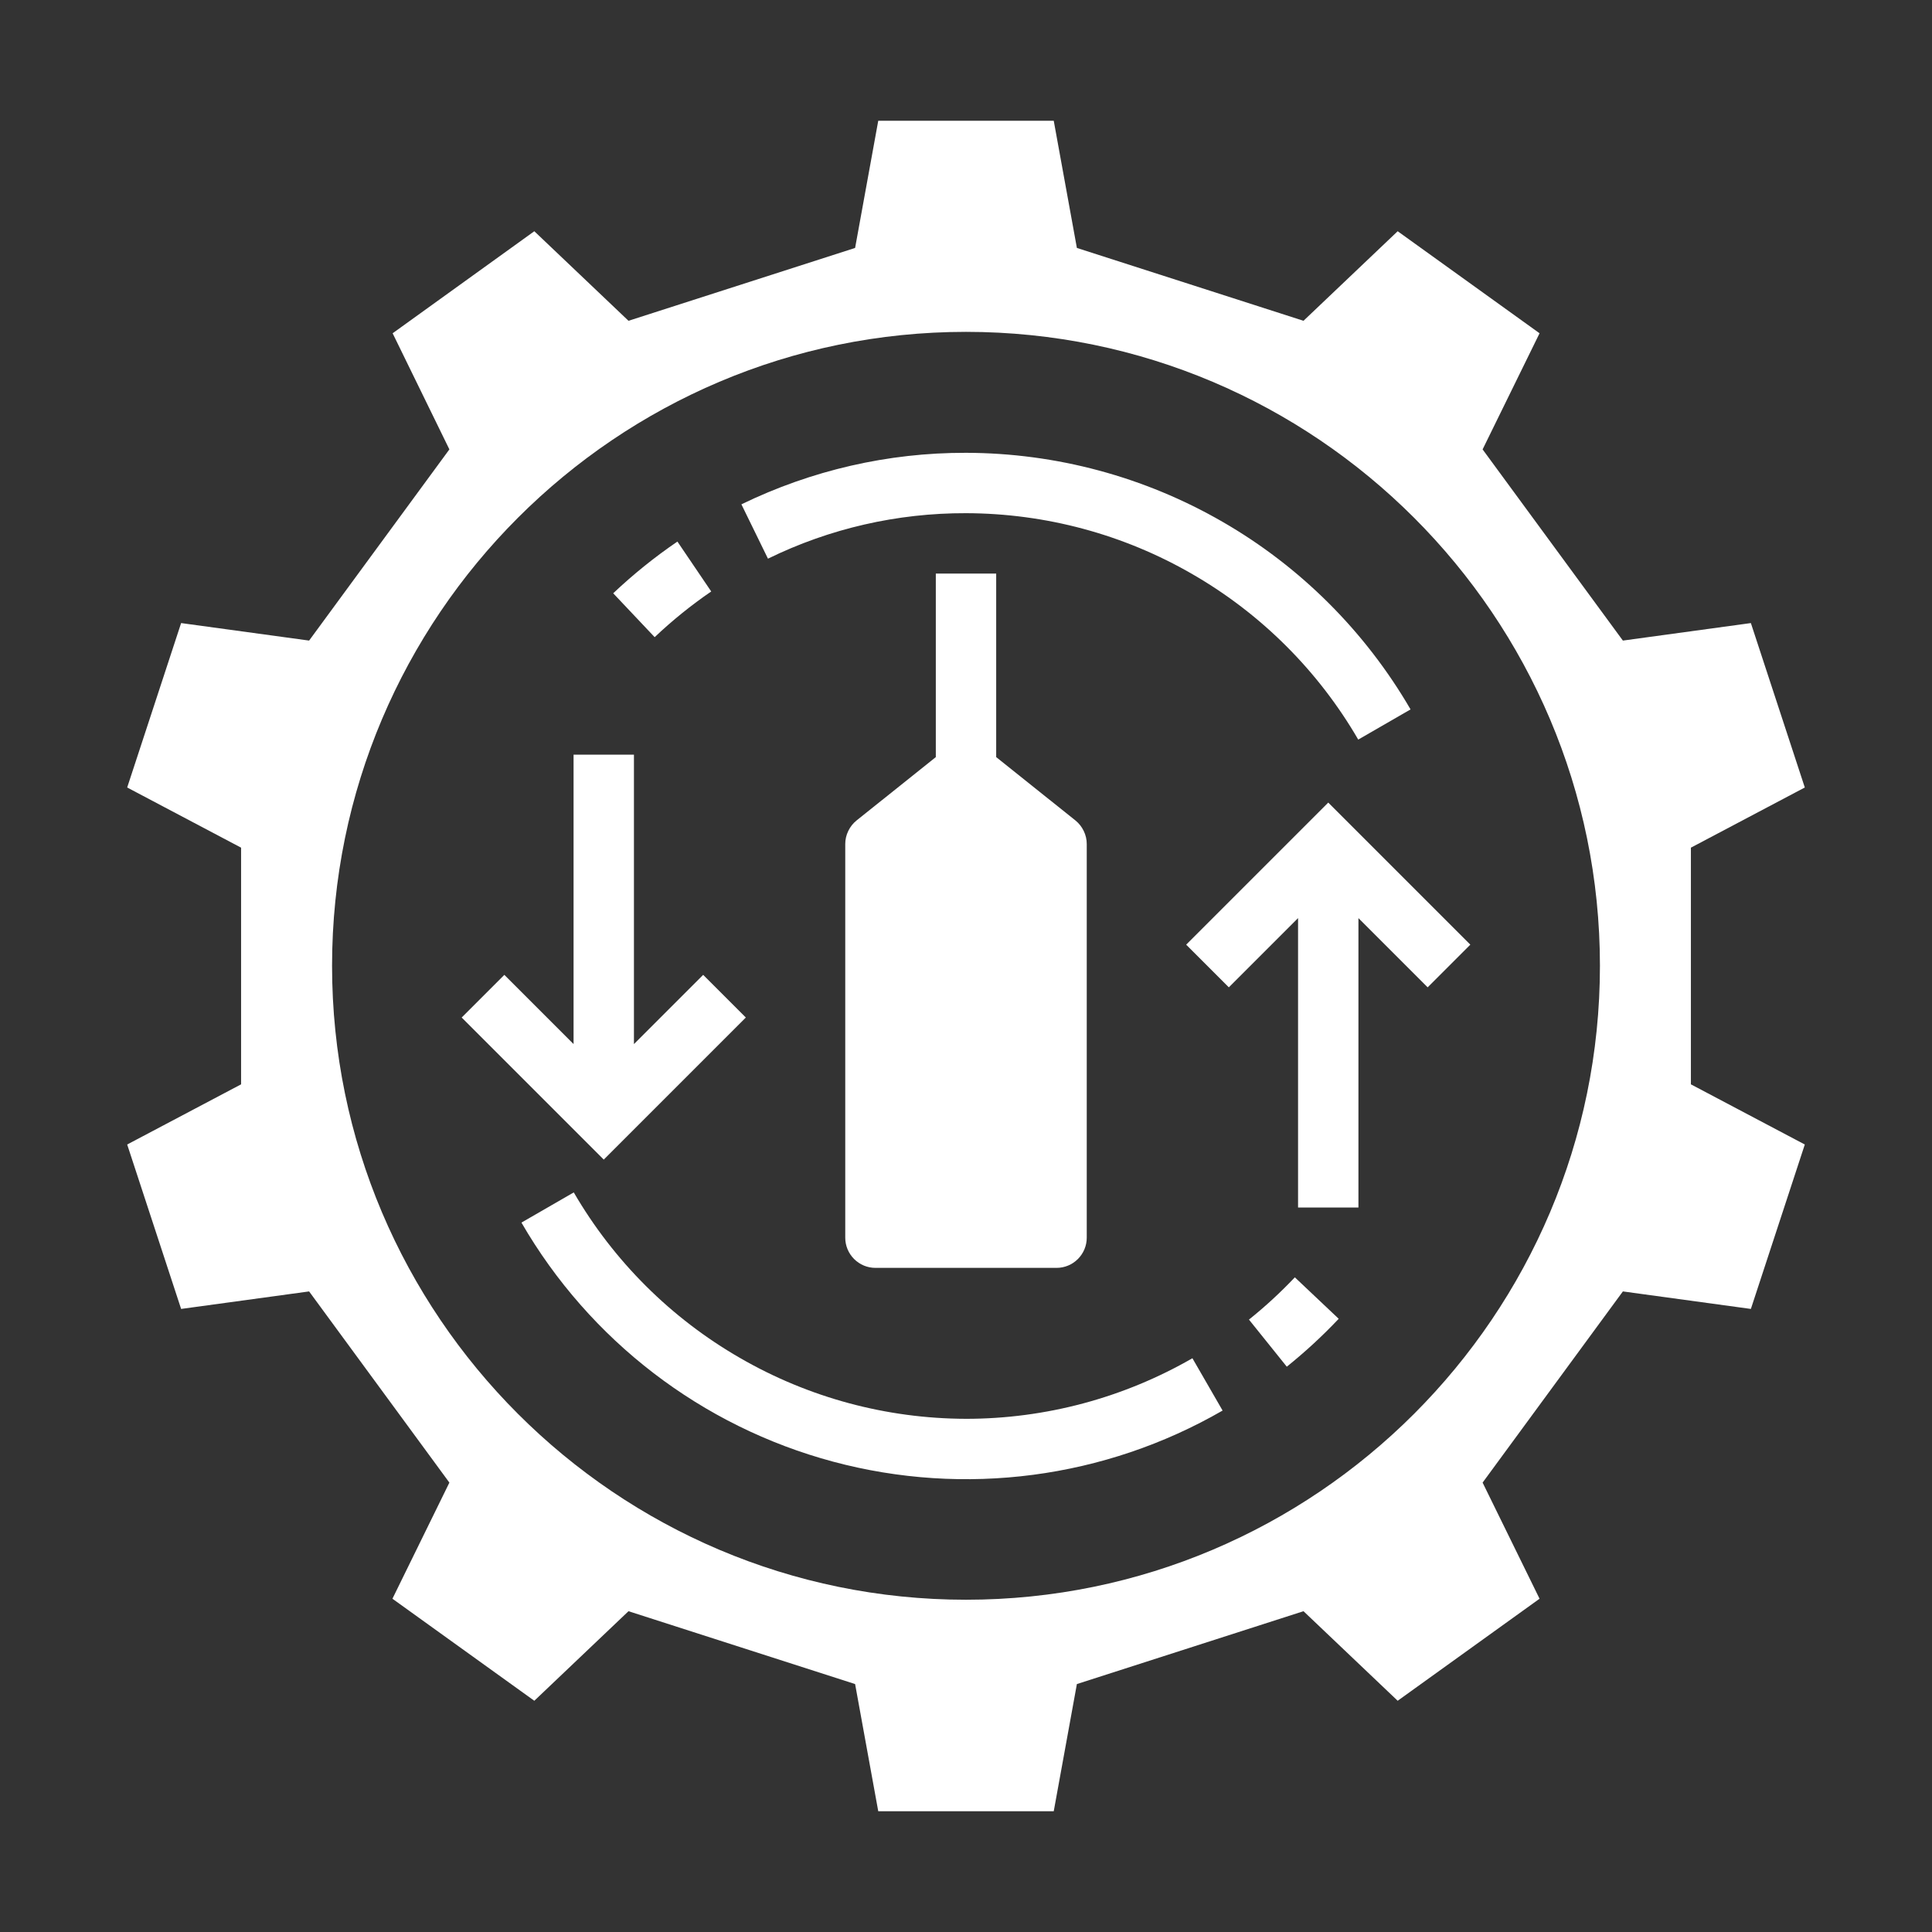
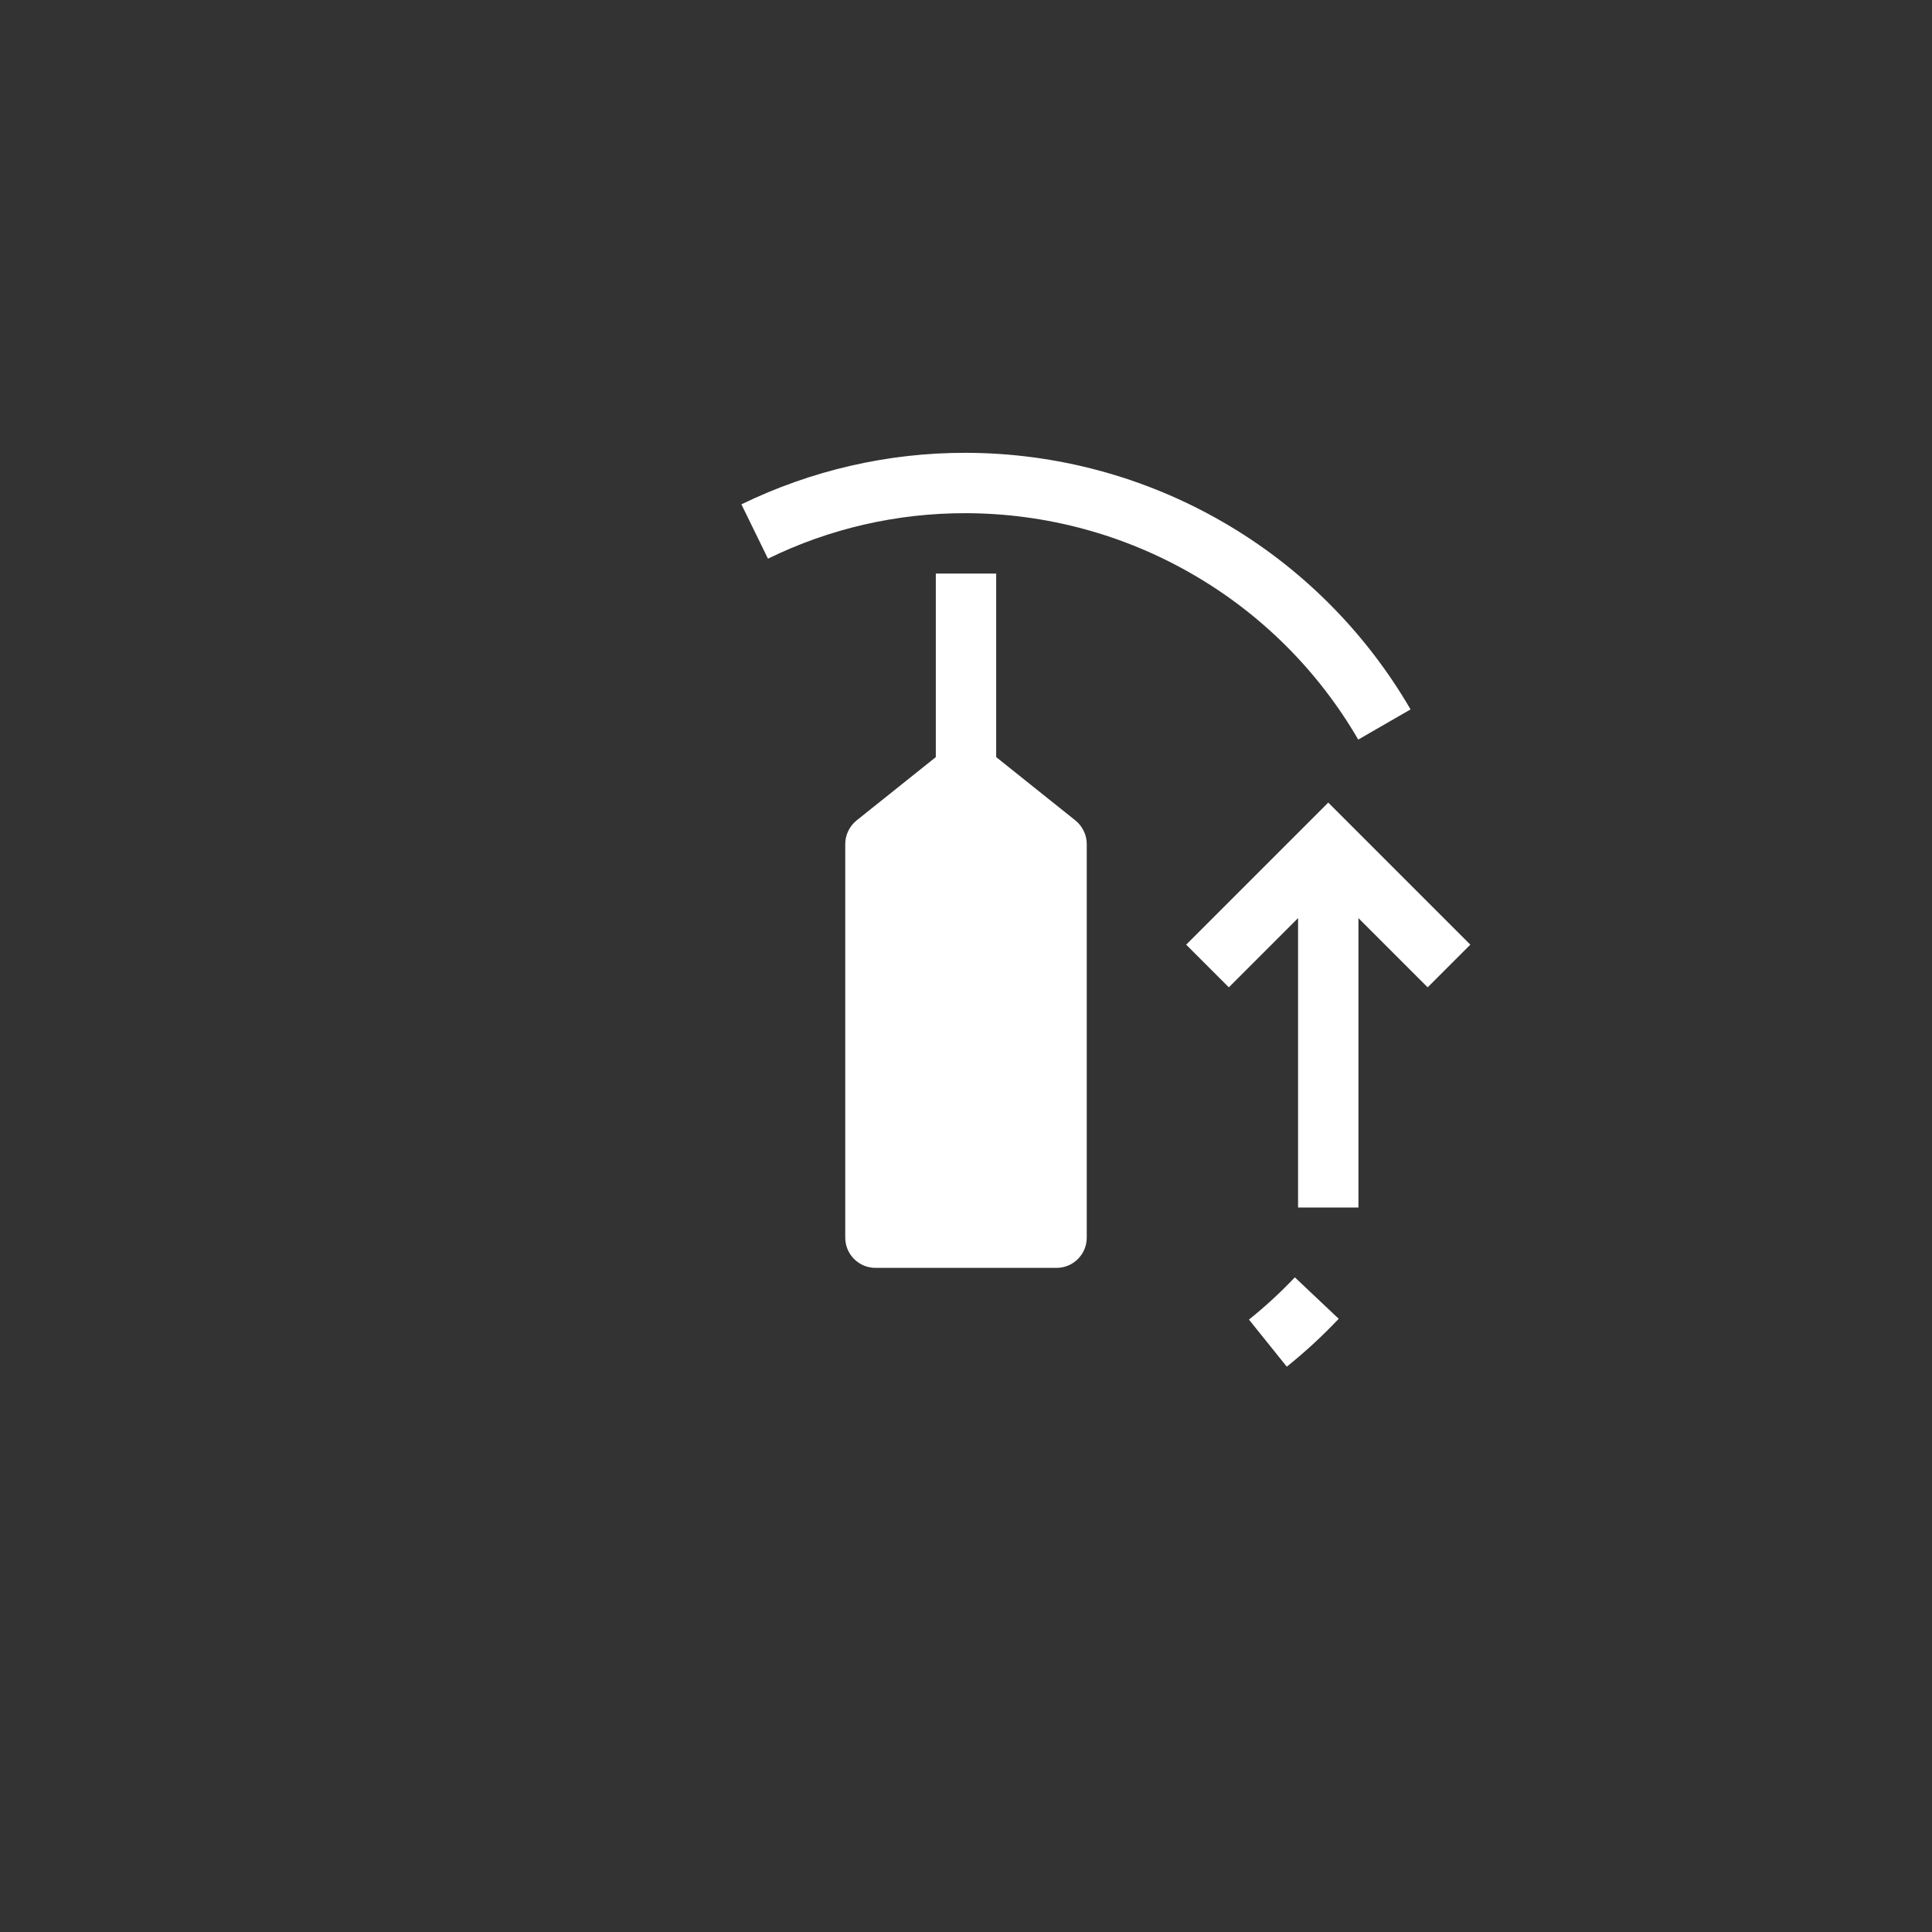
<svg xmlns="http://www.w3.org/2000/svg" version="1.2" viewBox="0 0 96 96" width="96" height="96">
  <rect x="0" y="0" width="96" height="96" fill="#333333" stroke="none" />
  <style>
		.s0 { fill: #ffffff } 
	</style>
-   <path class="s0" d="m48 70.5c-3.95-0.01-7.82-1.05-11.24-3.03-3.42-1.97-6.27-4.81-8.25-8.22l-2.6 1.5c3.39 5.86 8.96 10.13 15.49 11.88 6.53 1.75 13.49 0.84 19.35-2.54l-1.5-2.6c-3.42 1.97-7.3 3.01-11.25 3.01z" />
  <path class="s0" d="m62.06 65.57l1.88 2.34q1.37-1.1 2.58-2.38l-2.18-2.06q-1.07 1.13-2.28 2.1z" />
  <path class="s0" d="m48 25.5c3.95 0.01 7.83 1.05 11.25 3.03 3.42 1.97 6.26 4.81 8.24 8.22l2.6-1.5c-2.25-3.87-5.47-7.09-9.34-9.32-3.88-2.24-8.27-3.42-12.75-3.43-3.87-0.01-7.68 0.87-11.16 2.56l1.32 2.7c3.06-1.5 6.43-2.27 9.84-2.26z" />
-   <path class="s0" d="m35.34 29.39l-1.68-2.48q-1.7 1.16-3.19 2.57l2.06 2.18q1.32-1.25 2.81-2.27z" />
  <path class="s0" d="m46.5 28.5v9.12l-3.94 3.15q-0.26 0.21-0.41 0.52-0.15 0.31-0.15 0.65v19.56c0 0.4 0.16 0.78 0.44 1.06 0.28 0.28 0.66 0.44 1.06 0.44h9c0.4 0 0.78-0.16 1.06-0.44 0.28-0.28 0.44-0.66 0.44-1.06v-19.56q0-0.34-0.15-0.65-0.15-0.31-0.41-0.52l-3.94-3.15v-9.12z" />
-   <path class="s0" d="m37.06 50.56l-2.12-2.12-3.44 3.44v-14.38h-3v14.38l-3.44-3.44-2.12 2.12 7.06 7.06z" />
  <path class="s0" d="m58.94 46.94l2.12 2.12 3.44-3.44v14.38h3v-14.38l3.44 3.44 2.12-2.12-7.06-7.06z" />
-   <path class="s0" d="m84.02 42.12l5.66-2.99-2.68-8.17-6.36 0.87-6.97-9.5 2.83-5.77-7.05-5.07-4.68 4.45-11.26-3.62-1.15-6.32h-8.72l-1.15 6.32-11.26 3.62-4.68-4.45-7.04 5.07 2.82 5.77-6.97 9.5-6.36-0.87-2.68 8.17 5.66 2.99v11.76l-5.66 2.99 2.68 8.17 6.36-0.87 6.97 9.5-2.83 5.77 7.05 5.07 4.68-4.45 11.26 3.62 1.15 6.32h8.72l1.15-6.32 11.26-3.62 4.68 4.45 7.05-5.07-2.83-5.77 6.97-9.5 6.36 0.87 2.68-8.17-5.66-2.99zm-36.02 37.37c-17.37 0-31.5-14.13-31.5-31.5 0-17.37 14.13-31.5 31.5-31.5 17.37 0 31.5 14.13 31.5 31.5 0 17.37-14.13 31.5-31.5 31.5z" />
</svg>